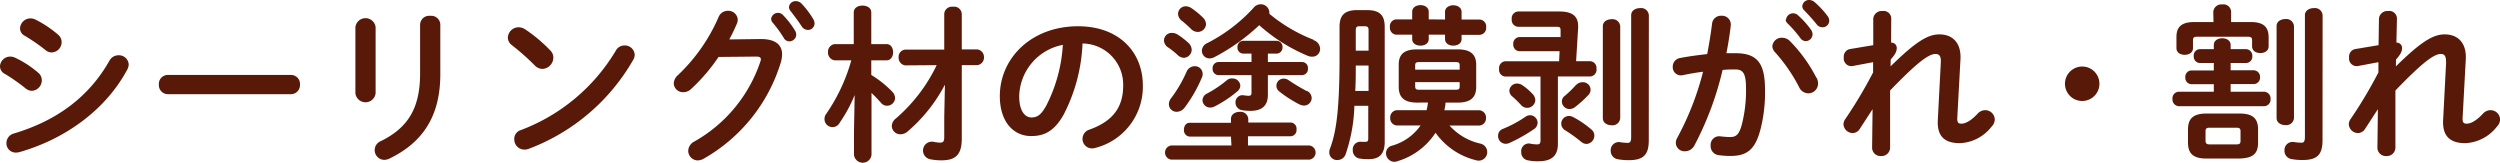
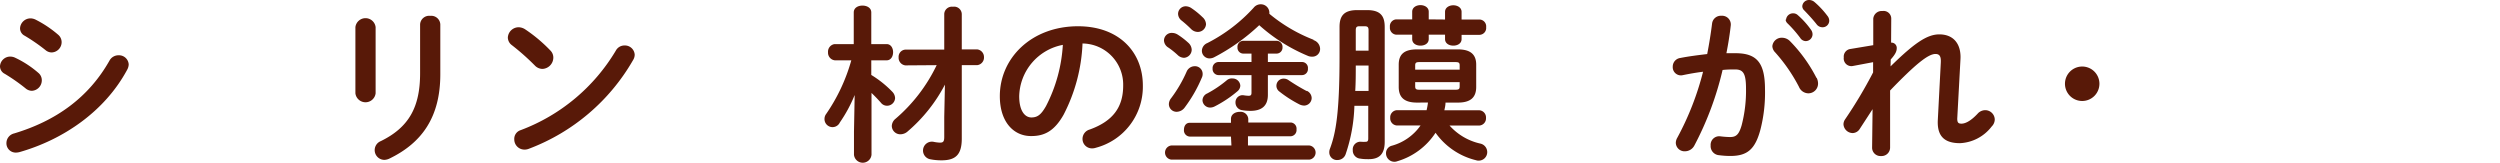
<svg xmlns="http://www.w3.org/2000/svg" viewBox="0 0 326.53 21.28">
  <defs>
    <style>.cls-1{fill:#581908;}</style>
  </defs>
  <g id="Layer_2" data-name="Layer 2">
    <g id="デザイン">
      <path class="cls-1" d="M5,9.51a1.24,1.24,0,0,1,.46,1,1.37,1.37,0,0,1-1.29,1.35,1.28,1.28,0,0,1-.82-.31A24.31,24.31,0,0,0,.62,9.64a1.1,1.1,0,0,1-.62-1A1.34,1.34,0,0,1,1.34,7.39,1.52,1.52,0,0,1,2,7.55,13.07,13.07,0,0,1,5,9.51ZM15.49,7.22a1.27,1.27,0,0,1,1.32,1.19,1.53,1.53,0,0,1-.2.7c-2.92,5.43-8.34,9.13-14.08,10.76a1.94,1.94,0,0,1-.46.06A1.21,1.21,0,0,1,.84,18.68a1.3,1.3,0,0,1,1-1.25c5.43-1.63,9.72-4.65,12.47-9.53A1.33,1.33,0,0,1,15.49,7.22ZM7.59,4.53a1.27,1.27,0,0,1,.46,1,1.35,1.35,0,0,1-1.3,1.32,1.25,1.25,0,0,1-.81-.31A24,24,0,0,0,3.23,4.67a1.08,1.08,0,0,1-.61-1A1.37,1.37,0,0,1,4,2.4a1.54,1.54,0,0,1,.66.17A14.55,14.55,0,0,1,7.59,4.53Z" />
-       <path class="cls-1" d="M38,9.79a1.17,1.17,0,0,1,1.18,1.26A1.18,1.18,0,0,1,38,12.3H21.93a1.18,1.18,0,0,1-1.18-1.25,1.17,1.17,0,0,1,1.18-1.26Z" />
      <path class="cls-1" d="M49.06,12.19a1.33,1.33,0,0,1-2.64,0V3.54a1.33,1.33,0,0,1,2.64,0Zm5.81-9a1.19,1.19,0,0,1,1.34-1.12,1.18,1.18,0,0,1,1.3,1.12V9.7c0,5.57-2.38,8.94-6.62,11a1.73,1.73,0,0,1-.66.18,1.27,1.27,0,0,1-.49-2.45c3.68-1.8,5.13-4.46,5.13-8.86Z" />
      <path class="cls-1" d="M71.87,6.58a1.3,1.3,0,0,1,.4,1A1.49,1.49,0,0,1,70.86,9a1.39,1.39,0,0,1-1-.44,30.77,30.77,0,0,0-3-2.66,1.25,1.25,0,0,1-.53-1,1.42,1.42,0,0,1,1.41-1.34,1.61,1.61,0,0,1,.88.29A19.56,19.56,0,0,1,71.87,6.58Zm9.69-.64A1.28,1.28,0,0,1,82.9,7.15a1.39,1.39,0,0,1-.22.71,26.45,26.45,0,0,1-13.6,11.57,1.52,1.52,0,0,1-.59.11,1.33,1.33,0,0,1-1.32-1.34A1.19,1.19,0,0,1,68,17,24.47,24.47,0,0,0,80.43,6.62,1.27,1.27,0,0,1,81.56,5.94Z" />
-       <path class="cls-1" d="M99.4,5.1c1.82,0,2.75.71,2.75,2a3.93,3.93,0,0,1-.2,1.16A21.73,21.73,0,0,1,91.87,20.75a1.64,1.64,0,0,1-.72.2,1.26,1.26,0,0,1-1.26-1.26,1.41,1.41,0,0,1,.77-1.19A18.82,18.82,0,0,0,99.31,8.05a1,1,0,0,0,.07-.3c0-.25-.18-.36-.6-.36l-4.93.05a23.63,23.63,0,0,1-3.58,4.18,1.46,1.46,0,0,1-1,.42A1.2,1.2,0,0,1,88,10.87a1.55,1.55,0,0,1,.55-1.06,23,23,0,0,0,5.3-7.57,1.3,1.3,0,0,1,1.21-.83,1.23,1.23,0,0,1,1.3,1.16,1.42,1.42,0,0,1-.11.51,22.72,22.72,0,0,1-1,2.07Zm1.32-2.64A.9.9,0,0,1,102.3,2,11.13,11.13,0,0,1,103.84,4a1,1,0,0,1,.16.52.9.9,0,0,1-.91.88.83.83,0,0,1-.74-.48,15.74,15.74,0,0,0-1.46-2A.75.75,0,0,1,100.72,2.46ZM103.05.92a.86.86,0,0,1,.9-.77,1,1,0,0,1,.73.31,11.28,11.28,0,0,1,1.52,2,1.19,1.19,0,0,1,.19.59.86.86,0,0,1-.88.86,1,1,0,0,1-.81-.48c-.44-.68-1-1.41-1.45-2A.79.79,0,0,1,103.05.92Z" />
      <path class="cls-1" d="M109.05,7.88a1,1,0,0,1-.9-1.06A1,1,0,0,1,109,5.76h2.51V1.63c0-.62.57-.9,1.14-.9s1.15.28,1.15.9V5.76h2c.57,0,.85.53.85,1.06s-.28,1.06-.85,1.06h-2V9.79A13.65,13.65,0,0,1,116.56,12a1.25,1.25,0,0,1,.35.81,1.05,1.05,0,0,1-1.06,1,1,1,0,0,1-.79-.39c-.37-.42-.79-.86-1.23-1.28v8.07a1.15,1.15,0,0,1-2.29,0V17.18l.09-4.77A18.37,18.37,0,0,1,109.69,16a1.05,1.05,0,0,1-2-.49,1.07,1.07,0,0,1,.22-.63,23.37,23.37,0,0,0,3.28-7Zm9.2.66a1,1,0,0,1-.88-1.06.94.94,0,0,1,.88-1h5.08V1.8a1,1,0,0,1,1.13-.92,1,1,0,0,1,1.16,1V6.45h2a1,1,0,0,1,.9,1,1,1,0,0,1-.9,1.06h-2v9.59c0,2.11-.81,2.84-2.64,2.84a7.2,7.2,0,0,1-1.43-.13,1.16,1.16,0,1,1,.37-2.29,5.06,5.06,0,0,0,.84.11c.42,0,.57-.13.57-.73V15.27l.09-4.22a20.46,20.46,0,0,1-4.84,6.09,1.45,1.45,0,0,1-1,.4,1.11,1.11,0,0,1-1.1-1.1,1.27,1.27,0,0,1,.49-.93,21.33,21.33,0,0,0,5.37-7Z" />
      <path class="cls-1" d="M130.59,12.56c0-5,4.16-9.13,10.21-9.13,5.37,0,8.47,3.37,8.47,7.75a8.24,8.24,0,0,1-6.14,8.12,1.53,1.53,0,0,1-.5.08,1.23,1.23,0,0,1-1.24-1.25,1.27,1.27,0,0,1,.93-1.21c3.12-1.12,4.38-3,4.38-5.74a5.37,5.37,0,0,0-5.31-5.5A22.09,22.09,0,0,1,138.91,15c-1.21,2.13-2.51,2.77-4.2,2.77C132.46,17.8,130.59,16,130.59,12.56Zm2.53,0c0,2,.79,2.78,1.59,2.78s1.27-.36,1.91-1.48a19.85,19.85,0,0,0,2.2-8A7,7,0,0,0,133.12,12.56Z" />
      <path class="cls-1" d="M155.19,5.57a1.29,1.29,0,0,1,.46.92,1.07,1.07,0,0,1-1,1.06,1.23,1.23,0,0,1-.82-.35c-.35-.33-.84-.73-1.25-1a1.14,1.14,0,0,1-.55-.9,1,1,0,0,1,1.08-1,1.39,1.39,0,0,1,.68.2A9.74,9.74,0,0,1,155.19,5.57Zm5.59,12.27h-5.39a.81.81,0,0,1-.75-.9c0-.46.24-.9.75-.9h5.39v-.51c0-.61.57-.92,1.14-.92a1,1,0,0,1,1.12.92V16h5.53a.8.8,0,0,1,.77.9.81.81,0,0,1-.77.9H163V19H171a.93.93,0,0,1,0,1.85h-18a.93.93,0,0,1,0-1.85h7.84ZM156,8.65a1,1,0,0,1,1.08,1,1.06,1.06,0,0,1-.11.5,18.24,18.24,0,0,1-2.24,3.9,1.33,1.33,0,0,1-1,.55,1,1,0,0,1-1.06-1,1.26,1.26,0,0,1,.29-.77A17.27,17.27,0,0,0,155,9.33,1.15,1.15,0,0,1,156,8.65Zm1.06-6.41a1.29,1.29,0,0,1,.46.93,1.07,1.07,0,0,1-1.08,1,1.24,1.24,0,0,1-.86-.37,15.13,15.13,0,0,0-1.23-1.1,1.15,1.15,0,0,1-.48-.88,1,1,0,0,1,1-1,1.36,1.36,0,0,1,.71.22A10.22,10.22,0,0,1,157.06,2.24Zm14.5,3a1.23,1.23,0,0,1,.86,1.1,1,1,0,0,1-1.06,1.06,1.26,1.26,0,0,1-.55-.11,22.42,22.42,0,0,1-6.34-4,26,26,0,0,1-5.87,4.18,1.36,1.36,0,0,1-.62.16,1,1,0,0,1-1-1,1.12,1.12,0,0,1,.7-1A21.15,21.15,0,0,0,163.75,1a1.17,1.17,0,0,1,.92-.44,1.11,1.11,0,0,1,1.12,1,1.09,1.09,0,0,1,0,.24A20.69,20.69,0,0,0,171.56,5.19ZM161,10.25a1,1,0,0,1,1,.95,1,1,0,0,1-.35.7,15.41,15.41,0,0,1-3,2,1.32,1.32,0,0,1-.59.15,1,1,0,0,1-1-.94,1,1,0,0,1,.61-.9,14.77,14.77,0,0,0,2.58-1.74A1,1,0,0,1,161,10.25ZM163.46,7h-1.08a.77.77,0,0,1-.75-.83.77.77,0,0,1,.75-.84h4.36a.78.78,0,0,1,.77.84.78.78,0,0,1-.77.83H165.6V8.1h4.46a.77.77,0,0,1,.77.86.78.78,0,0,1-.77.85H165.6v2.58c0,1.47-.84,2.09-2.29,2.09a6.76,6.76,0,0,1-1.08-.09,1,1,0,0,1-.86-1,.92.92,0,0,1,1.1-.94,4.62,4.62,0,0,0,.62.06c.26,0,.37-.09.37-.39V9.81h-4.31a.79.79,0,0,1-.77-.85.79.79,0,0,1,.77-.86h4.31Zm7.22,4.86a1.07,1.07,0,0,1,.64.93,1,1,0,0,1-1,1,1.51,1.51,0,0,1-.55-.13,15.71,15.71,0,0,1-2.66-1.7.93.93,0,0,1,.57-1.69,1.08,1.08,0,0,1,.62.2A26.3,26.3,0,0,0,170.68,11.9Z" />
      <path class="cls-1" d="M176.9,13.82a21.3,21.3,0,0,1-1.14,6.31,1.12,1.12,0,0,1-1.06.77,1,1,0,0,1-1.08-1,1.23,1.23,0,0,1,.09-.48c.77-2.05,1.25-4.73,1.25-12V3.52c0-1.45.58-2.2,2.32-2.2h1.27c1.74,0,2.31.75,2.31,2.2v15c0,1.67-.77,2.27-2.09,2.27-.31,0-.7,0-1.08-.07a1.06,1.06,0,0,1-1-1.1,1,1,0,0,1,1.14-1.1,4.91,4.91,0,0,0,.55,0c.22,0,.33-.11.33-.42V13.82Zm1.85-5.26h-1.67c0,1.1,0,2.22-.07,3.32h1.74Zm0-4.6c0-.4-.11-.53-.51-.53h-.68c-.37,0-.48.13-.48.53V6.62h1.67Zm6.34,9.44c-1.63,0-2.4-.64-2.4-2.05V8.45c0-1.41.77-2,2.4-2h5.32c1.63,0,2.4.64,2.4,2v2.9c0,1.41-.77,2.05-2.4,2.05H188.8c0,.35-.08.68-.15,1h4.53a.94.94,0,0,1,.91,1,.94.94,0,0,1-.91,1h-3.85a7.6,7.6,0,0,0,4,2.35,1.14,1.14,0,0,1,.92,1.1,1.11,1.11,0,0,1-1.1,1.13.9.9,0,0,1-.35-.05,9.11,9.11,0,0,1-5.3-3.59,9,9,0,0,1-5,3.72,1.07,1.07,0,0,1-.39.07,1.1,1.1,0,0,1-1.08-1.1,1,1,0,0,1,.77-1,6.75,6.75,0,0,0,3.74-2.64h-3.08a.93.93,0,0,1-.88-1,.93.93,0,0,1,.88-1h3.87a8.51,8.51,0,0,0,.18-1Zm3.65-10.85v-1c0-.57.55-.86,1.08-.86s1.08.29,1.08.86v1h2.37a.9.9,0,0,1,.84,1,.9.9,0,0,1-.84,1H190.9V5.1c0,.58-.53.86-1.08.86s-1.08-.28-1.08-.86V4.53h-2.13V5.1c0,.58-.53.86-1.08.86s-1.08-.28-1.08-.86V4.53h-2.09a.9.9,0,0,1-.82-1,.89.89,0,0,1,.82-1h2.09v-1c0-.57.55-.86,1.08-.86s1.08.29,1.08.86v1Zm1.91,6c0-.35-.11-.44-.55-.44h-4.71c-.43,0-.55.09-.55.44v.55h5.81Zm-.55,3.17c.44,0,.55-.09.55-.44v-.55h-5.81v.55c0,.35.12.44.55.44Z" />
-       <path class="cls-1" d="M199.83,15.05a1,1,0,0,1,1,1,1.05,1.05,0,0,1-.51.84,21.15,21.15,0,0,1-3.12,1.76,1.29,1.29,0,0,1-.53.13,1,1,0,0,1-1-1.06.93.93,0,0,1,.61-.88,15.41,15.41,0,0,0,2.95-1.58A1.09,1.09,0,0,1,199.83,15.05Zm3.87-8.36h-5.22a.85.85,0,0,1-.83-.93.85.85,0,0,1,.83-.92h5.35l0-.81c0-.47-.08-.53-.59-.53h-4.93a.89.89,0,0,1-.86-1,.89.89,0,0,1,.86-1h5.37c1.89,0,2.53.77,2.44,2.2l-.26,4.29h1.8a.89.89,0,0,1,.86,1,.88.88,0,0,1-.86,1h-4.18v8.8c0,1.63-.9,2.27-2.53,2.27a6,6,0,0,1-1.34-.11,1.06,1.06,0,0,1-.92-1.1A1,1,0,0,1,200,18.79a4.85,4.85,0,0,0,.73.07c.33,0,.48-.09.48-.53V10h-4.57a.88.88,0,0,1-.84-1,.89.89,0,0,1,.84-1h7Zm-3.57,5.54a1.26,1.26,0,0,1,.4.86,1.06,1.06,0,0,1-1.85.64,13.38,13.38,0,0,0-1.14-1.12,1,1,0,0,1-.4-.75,1,1,0,0,1,1-.95,1.28,1.28,0,0,1,.7.22A7.64,7.64,0,0,1,200.13,12.23Zm3.79,3.92a1,1,0,0,1,1-1,1.16,1.16,0,0,1,.57.15,12.64,12.64,0,0,1,2.36,1.61,1,1,0,0,1,.39.81,1.09,1.09,0,0,1-1,1.08,1.14,1.14,0,0,1-.73-.29A18.54,18.54,0,0,0,204.4,17,1,1,0,0,1,203.92,16.15Zm1.89-5a1.18,1.18,0,0,1,.86-.41,1,1,0,0,1,1.08,1,1,1,0,0,1-.31.69A15.14,15.14,0,0,1,205.7,14a1.14,1.14,0,0,1-.7.24,1,1,0,0,1-1-1,.9.9,0,0,1,.38-.72A12.8,12.8,0,0,0,205.81,11.13Zm3.54-7.72c0-.62.57-.92,1.15-.92a1,1,0,0,1,1.12.92v12a1,1,0,0,1-1.12.93c-.58,0-1.15-.31-1.15-.93Zm6,14.9c0,1.85-.66,2.59-2.59,2.59a7.76,7.76,0,0,1-1.5-.13,1.09,1.09,0,0,1-.88-1.1,1.06,1.06,0,0,1,1.23-1.12,6.71,6.71,0,0,0,1,.09c.27,0,.44-.14.44-.73V2c0-.63.57-.94,1.17-.94a1,1,0,0,1,1.14.94Z" />
      <path class="cls-1" d="M221.28,19.05a1.4,1.4,0,0,1-1.19.71,1.14,1.14,0,0,1-1.21-1.1,1.38,1.38,0,0,1,.2-.68,37.23,37.23,0,0,0,3.36-8.61c-.9.11-1.78.27-2.62.44a1.07,1.07,0,0,1-1.34-1.1,1.14,1.14,0,0,1,1-1.14c1.12-.22,2.33-.37,3.5-.51.26-1.34.48-2.7.64-4a1.15,1.15,0,0,1,1.21-1,1.14,1.14,0,0,1,1.23,1.25c-.13,1.19-.33,2.43-.57,3.64.44,0,.83,0,1.19,0,2.81,0,3.85,1.28,3.85,4.73a19.37,19.37,0,0,1-.6,5.26c-.68,2.53-1.69,3.43-3.91,3.43a11.19,11.19,0,0,1-1.5-.1A1.19,1.19,0,0,1,223.43,19a1.12,1.12,0,0,1,1.3-1.19,11.45,11.45,0,0,0,1.21.09c.77,0,1.17-.25,1.54-1.54a17.83,17.83,0,0,0,.57-4.78c0-2-.37-2.51-1.43-2.51-.48,0-1,0-1.63.07A40.93,40.93,0,0,1,221.28,19.05Zm16-8.88a1.67,1.67,0,0,1,.18.74,1.27,1.27,0,0,1-1.28,1.28,1.35,1.35,0,0,1-1.21-.84,21.6,21.6,0,0,0-3.13-4.53,1.21,1.21,0,0,1-.35-.79,1.22,1.22,0,0,1,1.28-1.1,1.46,1.46,0,0,1,1,.42A19.43,19.43,0,0,1,237.25,10.17Zm-4-7.6a.91.91,0,0,1,.93-.83.87.87,0,0,1,.61.24,10.81,10.81,0,0,1,1.72,1.91,1,1,0,0,1,.2.6.9.9,0,0,1-.88.88.88.88,0,0,1-.73-.42,15.82,15.82,0,0,0-1.63-1.87A.81.81,0,0,1,233.22,2.57ZM235.4.81a.88.88,0,0,1,.93-.81,1.09,1.09,0,0,1,.66.26,11.22,11.22,0,0,1,1.69,1.81,1,1,0,0,1,.24.66.86.86,0,0,1-.88.83.94.94,0,0,1-.77-.39c-.5-.64-1.12-1.3-1.63-1.83A.74.74,0,0,1,235.4.81Z" />
      <path class="cls-1" d="M246.93,8.67c3.06-3,4.75-4.18,6.36-4.18,2,0,2.88,1.41,2.77,3.26l-.42,7.74c0,.53.15.66.55.66s1.1-.22,2.11-1.3a1.34,1.34,0,0,1,1-.46,1.25,1.25,0,0,1,1.24,1.21,1.32,1.32,0,0,1-.4.92A5.54,5.54,0,0,1,256,18.7c-2,0-3-.88-2.9-3l.39-7.48c.05-.82-.13-1.17-.7-1.17-.92,0-2.53,1.25-5.92,4.77l0,7.44a1.11,1.11,0,0,1-1.19,1.12,1.09,1.09,0,0,1-1.16-1.12l.06-5-1.67,2.57a1.12,1.12,0,0,1-.92.55,1.22,1.22,0,0,1-1.21-1.14,1.15,1.15,0,0,1,.19-.62,59.09,59.09,0,0,0,3.68-6.16l0-1.34L242,8.62a1,1,0,0,1-1.18-1.12,1,1,0,0,1,.85-1.1l3-.5,0-3.46a1.1,1.1,0,0,1,1.19-1,1,1,0,0,1,1.16,1L247,5.57a.69.69,0,0,1,.74.7c0,.4-.15.79-.79,1.5Z" />
      <path class="cls-1" d="M274.21,10.94A2.25,2.25,0,1,1,272,8.69,2.25,2.25,0,0,1,274.21,10.94Z" />
-       <path class="cls-1" d="M287.34,8.23a.83.83,0,0,1-.81-.9.82.82,0,0,1,.81-.91h1.81V5.88c0-.6.55-.88,1.1-.88s1.1.28,1.1.88v.54h2a.85.85,0,0,1,.83.91.83.83,0,0,1-.83.9h-2v.95h3a.85.85,0,0,1,.84.9.84.84,0,0,1-.84.9h-3v1h4.35a.87.87,0,0,1,.86.94.86.86,0,0,1-.86.95H284.59a.88.88,0,0,1-.84-.95.86.86,0,0,1,.84-.94h4.56V11h-2.91a.83.83,0,0,1-.81-.9.82.82,0,0,1,.81-.9h2.91V8.23Zm1.74-6.65a1.05,1.05,0,0,1,1.17-1,1,1,0,0,1,1.16,1v1.3H294c1.74,0,2.31.73,2.31,2V6.05c0,.6-.53.88-1.08.88s-1.08-.28-1.08-.88V5.28c0-.4-.15-.48-.61-.48H287c-.42,0-.57.08-.57.48v1c0,.6-.53.88-1.08.88s-1.08-.28-1.08-.88V4.82c0-1.23.59-1.94,2.31-1.94h2.53Zm-.88,19.13c-1.69,0-2.42-.62-2.42-2.07V16.9c0-1.45.73-2.07,2.42-2.07h4.31c1.7,0,2.42.62,2.42,2.07v1.74c0,1.65-.92,2-2.42,2.07Zm3.85-1.85c.46,0,.59-.09.59-.49V17.16c0-.39-.13-.48-.59-.48h-3.39c-.46,0-.59.09-.59.48v1.21c0,.44.22.49.59.49Zm5.3-15.45c0-.62.57-.92,1.15-.92a1,1,0,0,1,1.12.92v12a1,1,0,0,1-1.12.93c-.58,0-1.15-.31-1.15-.93Zm6,14.9c0,1.85-.66,2.59-2.59,2.59a7.76,7.76,0,0,1-1.5-.13,1.09,1.09,0,0,1-.88-1.1,1.06,1.06,0,0,1,1.23-1.12,6.71,6.71,0,0,0,1,.09c.27,0,.44-.14.44-.73V2c0-.63.57-.94,1.17-.94a1,1,0,0,1,1.14.94Z" />
-       <path class="cls-1" d="M312.93,8.67c3.06-3,4.75-4.18,6.36-4.18,2,0,2.88,1.41,2.77,3.26l-.42,7.74c0,.53.15.66.55.66s1.1-.22,2.11-1.3a1.34,1.34,0,0,1,1-.46,1.25,1.25,0,0,1,1.24,1.21,1.32,1.32,0,0,1-.4.92A5.54,5.54,0,0,1,322,18.7c-1.95,0-3-.88-2.9-3l.39-7.48c0-.82-.13-1.17-.7-1.17-.92,0-2.53,1.25-5.92,4.77l0,7.44a1.11,1.11,0,0,1-1.19,1.12,1.09,1.09,0,0,1-1.16-1.12l.06-5-1.67,2.57a1.12,1.12,0,0,1-.92.55,1.22,1.22,0,0,1-1.21-1.14,1.15,1.15,0,0,1,.19-.62,59.09,59.09,0,0,0,3.68-6.16l0-1.34L308,8.62a1,1,0,0,1-1.18-1.12,1,1,0,0,1,.85-1.1l3-.5.05-3.46a1.1,1.1,0,0,1,1.19-1,1,1,0,0,1,1.16,1L313,5.57a.69.69,0,0,1,.74.7c0,.4-.15.79-.79,1.5Z" />
    </g>
  </g>
</svg>